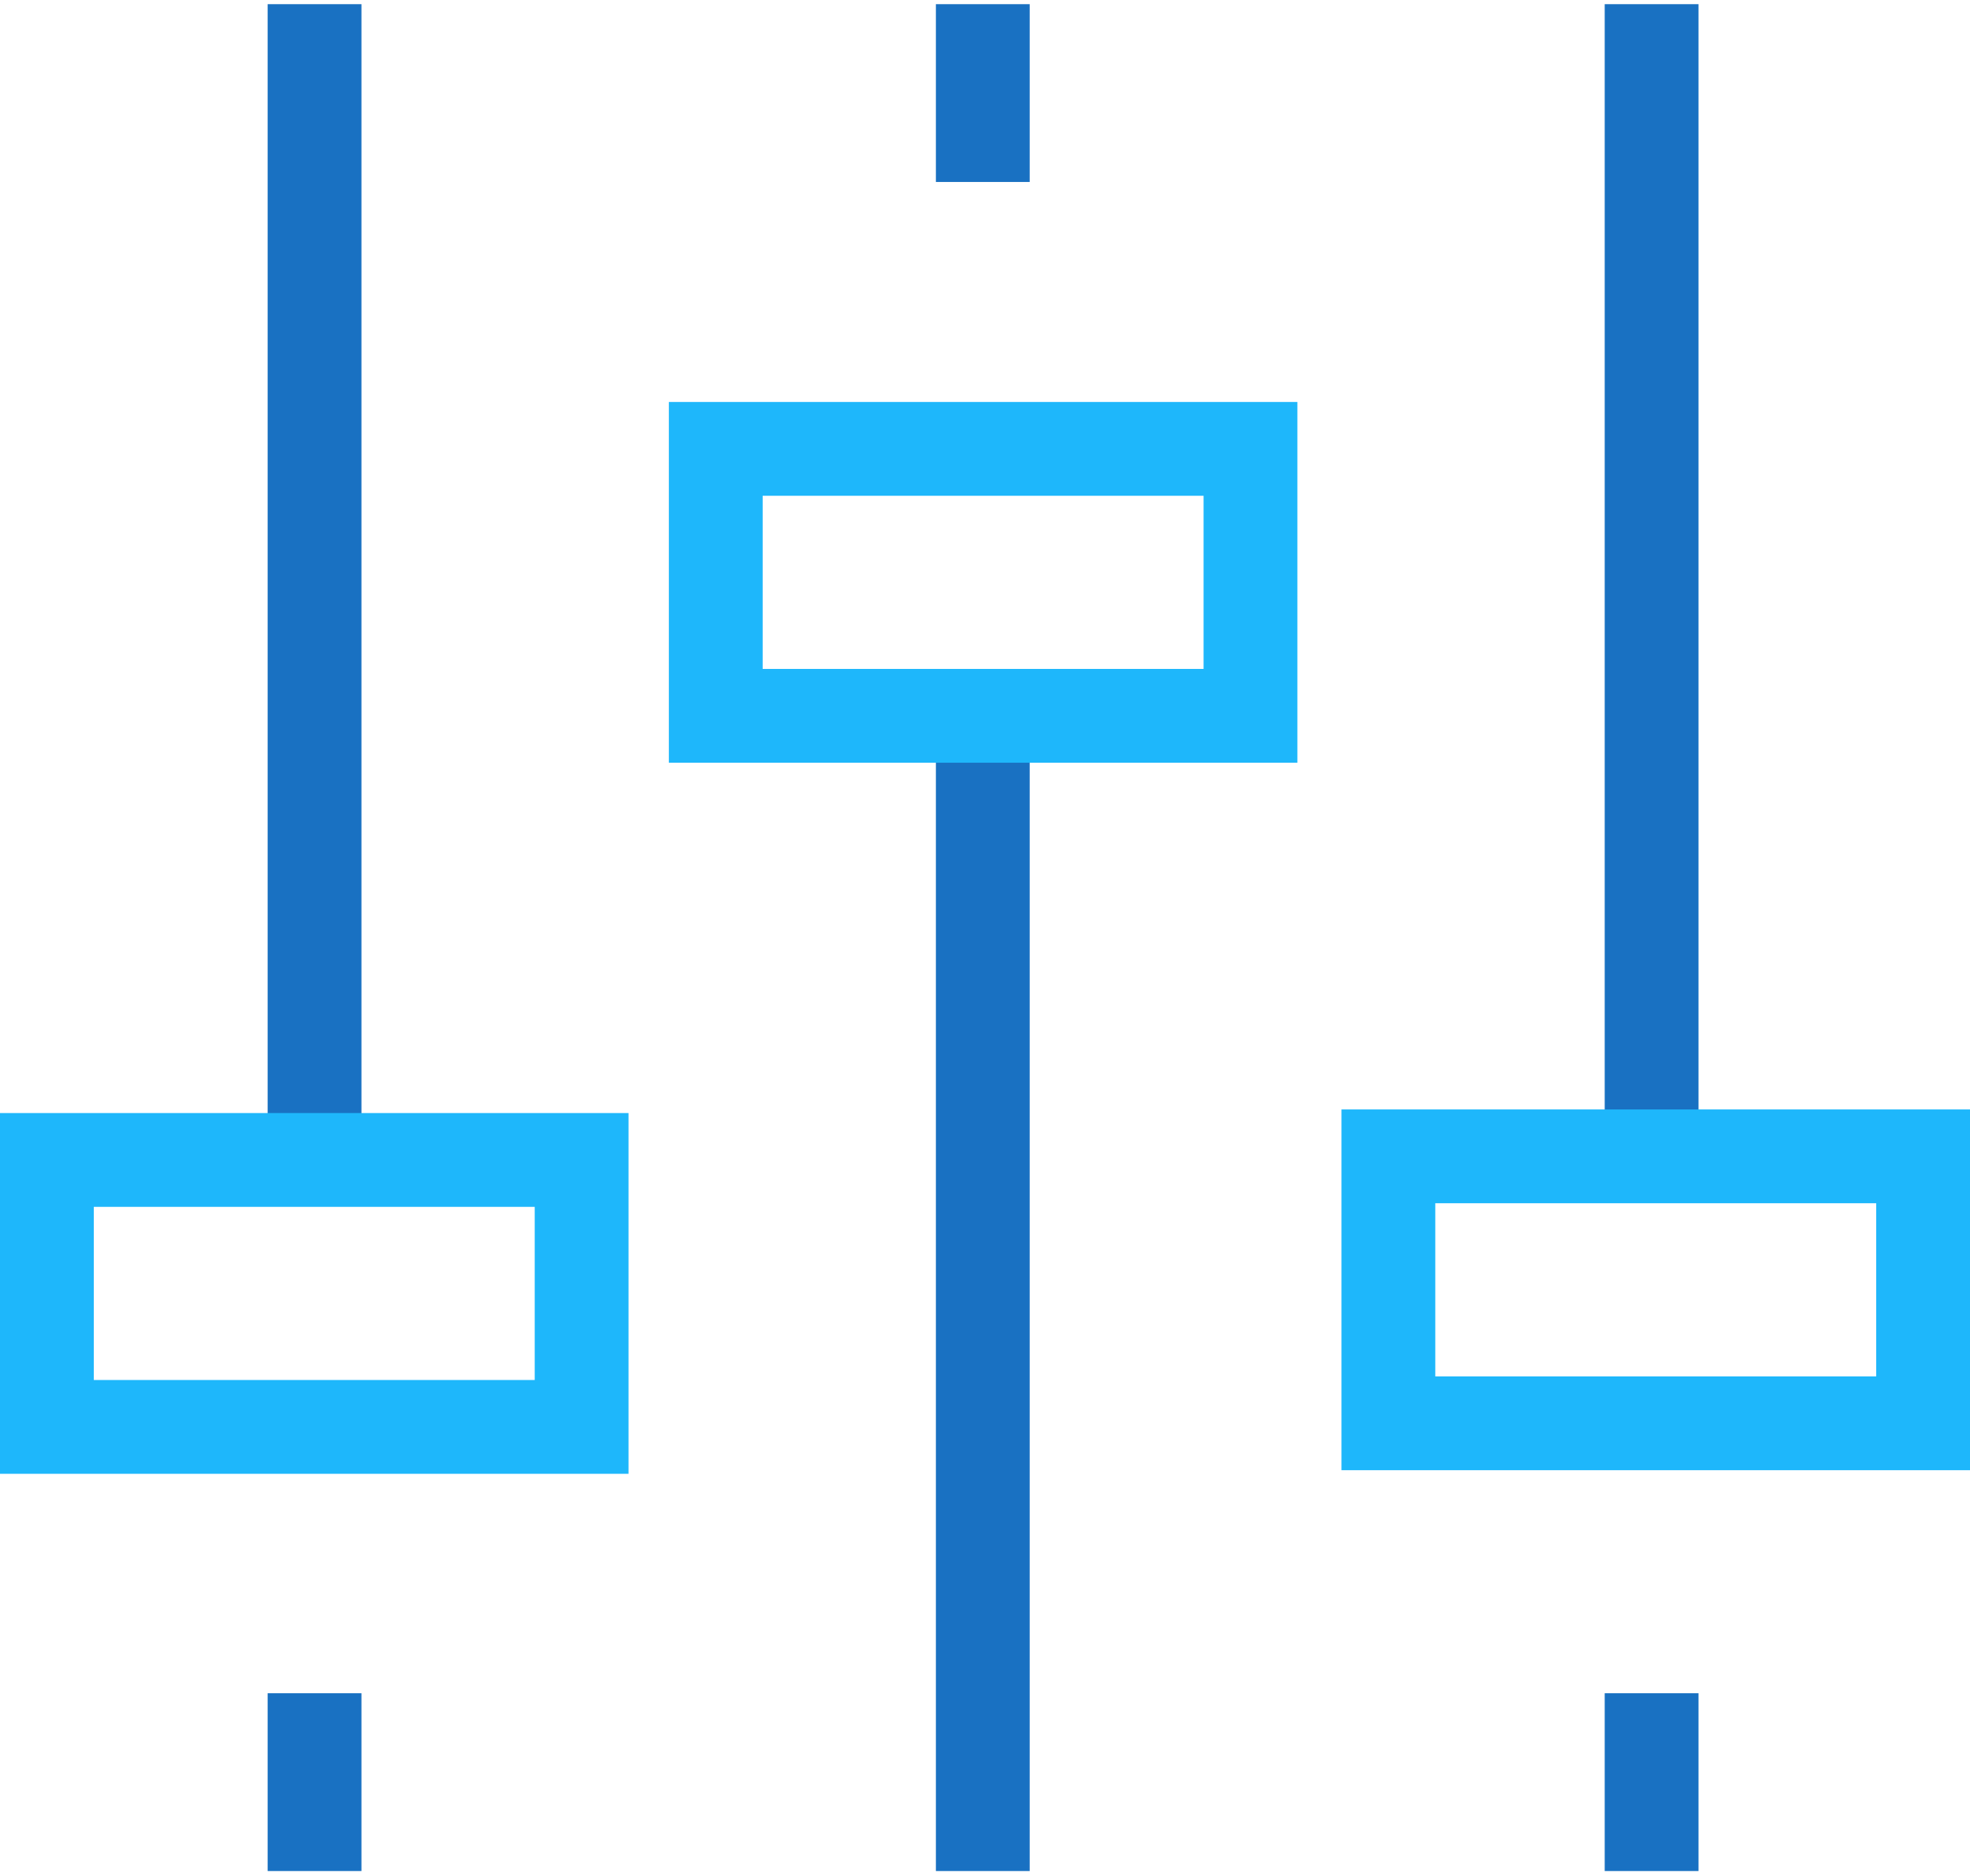
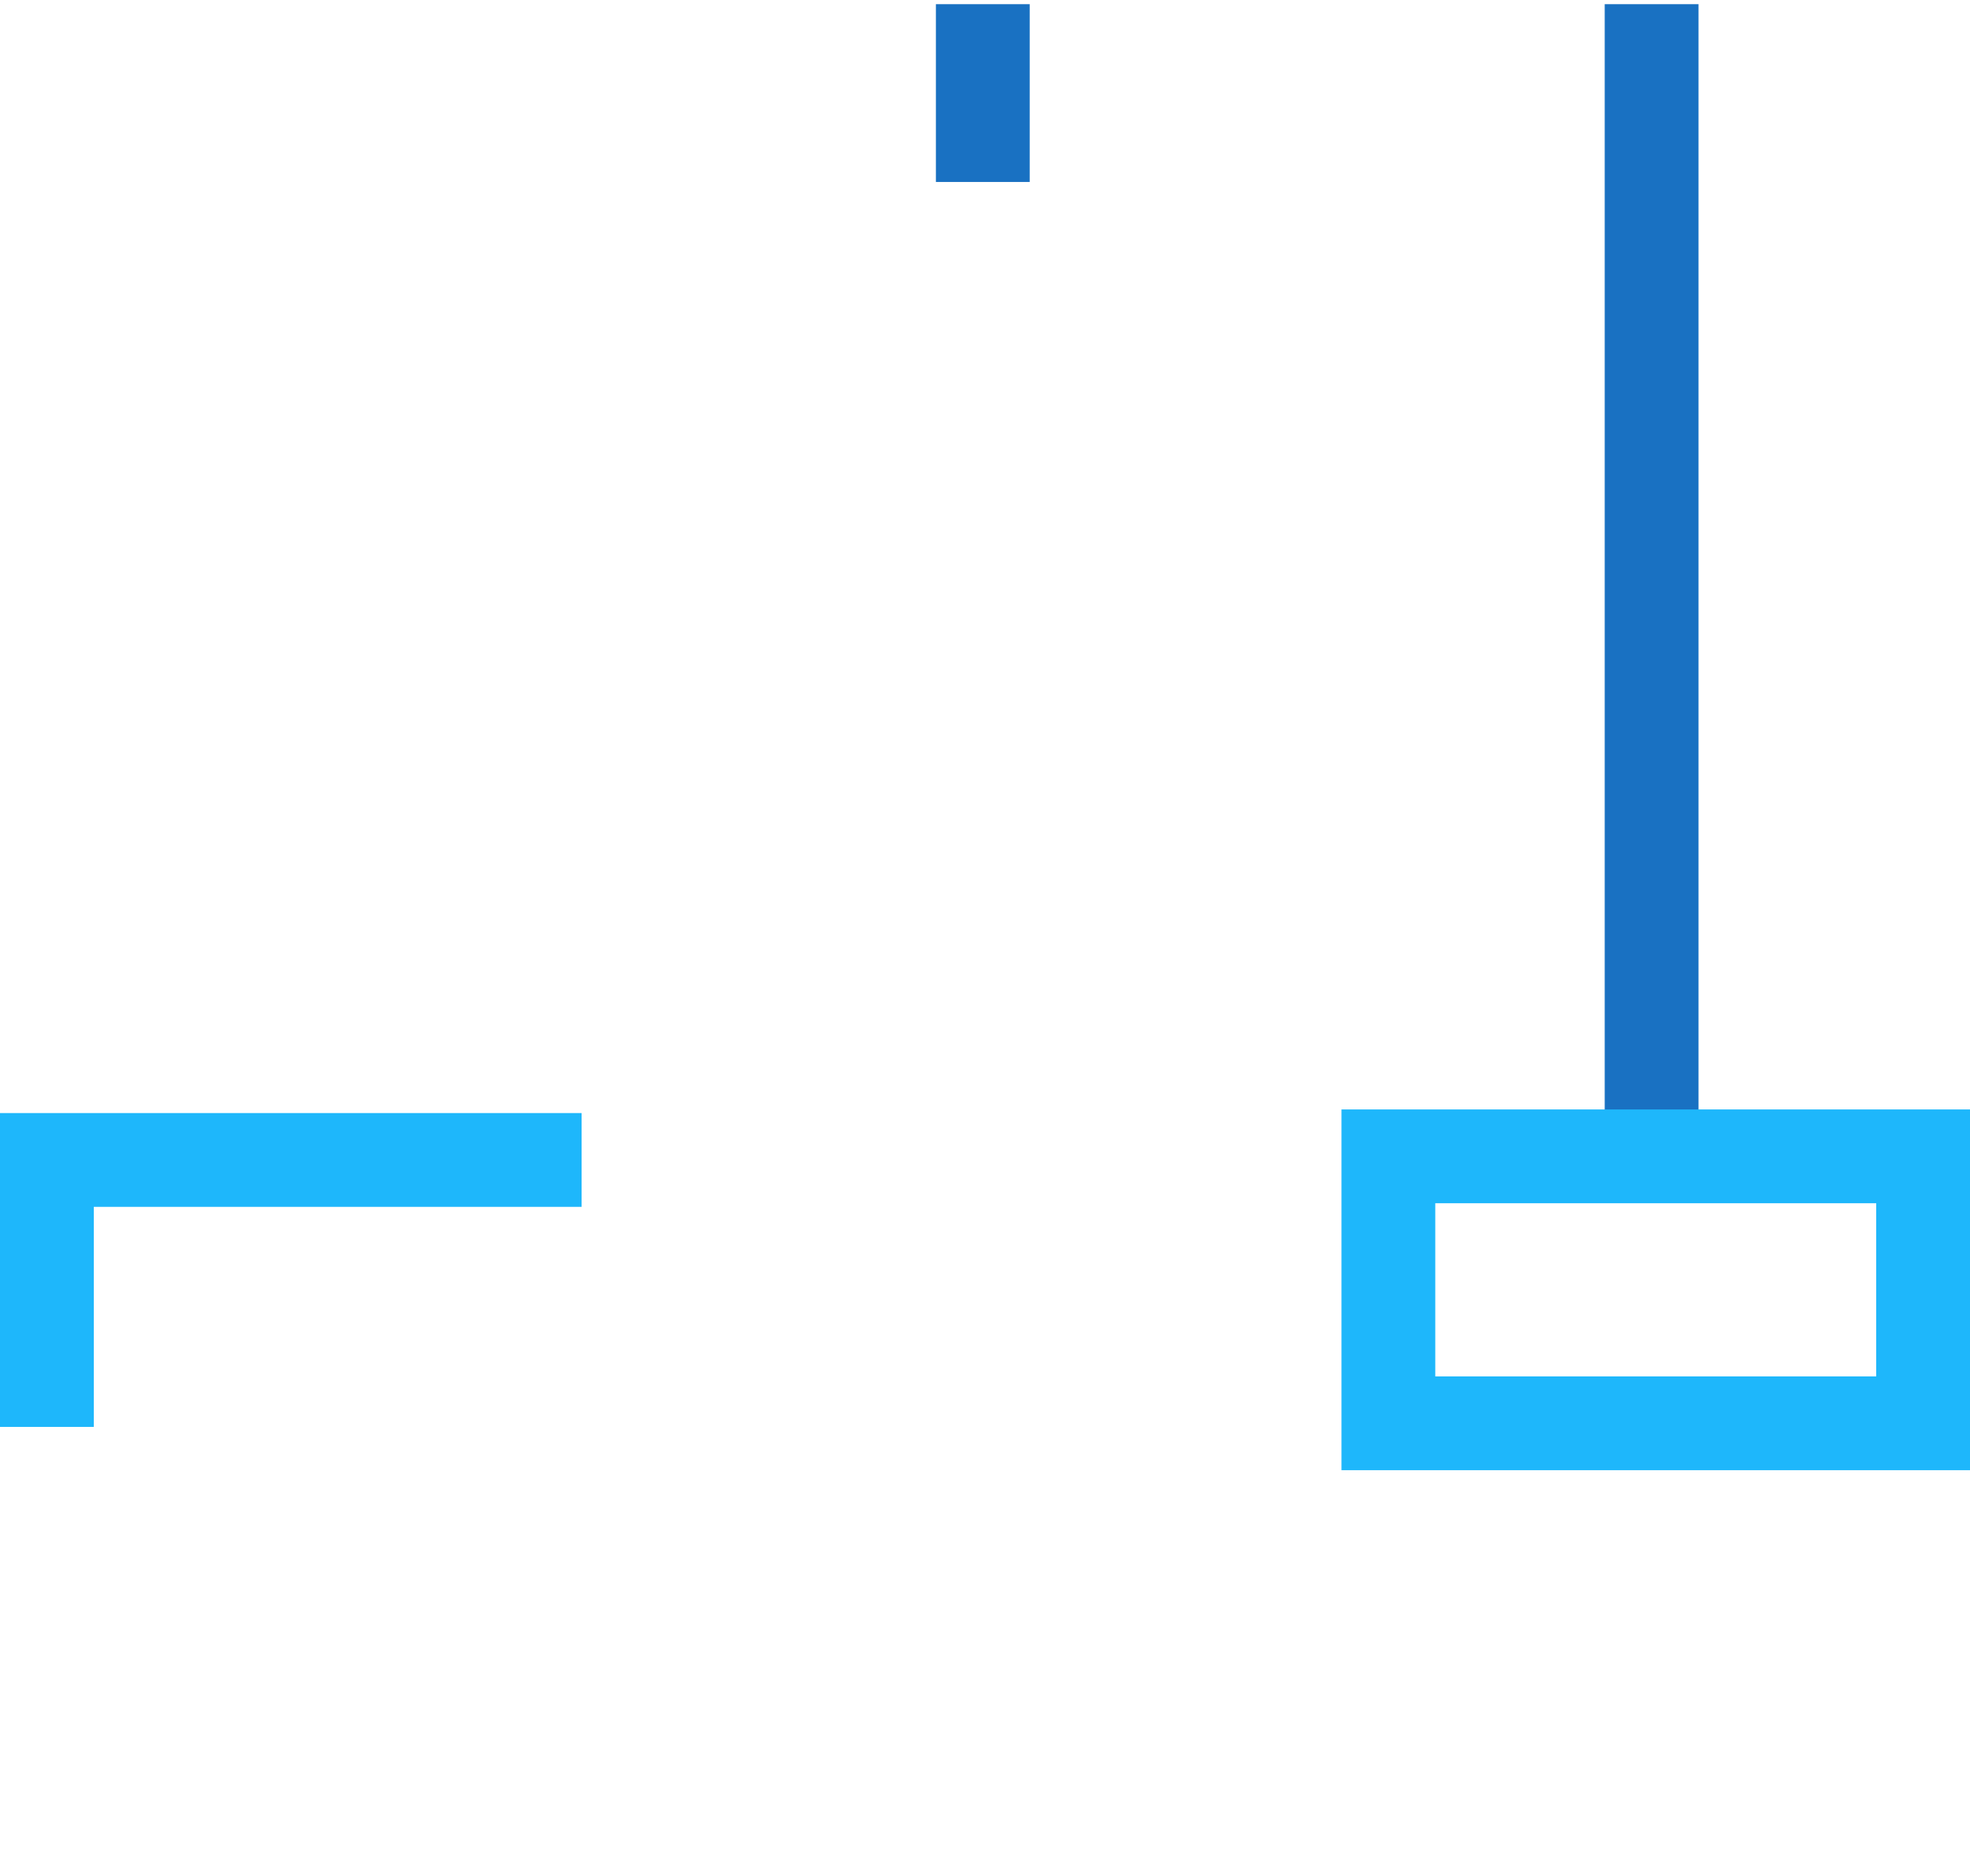
<svg xmlns="http://www.w3.org/2000/svg" width="42" height="40" viewBox="0 0 42 40" fill="none">
  <g id="Group 52">
    <path id="Vector" d="M20.953 3.88V0.089" stroke="#1971C2" stroke-width="2" stroke-miterlimit="8" />
-     <path id="Vector_2" d="M20.953 39.895V15.251" stroke="#1971C2" stroke-width="2" stroke-miterlimit="8" />
-     <path id="Vector_3" d="M26.66 9.571H15.26V15.263H26.66V9.571Z" stroke="#1EB7FB" stroke-width="2" stroke-miterlimit="8" />
-     <path id="Vector_4" d="M6.706 36.104V39.895" stroke="#1971C2" stroke-width="2" stroke-miterlimit="8" />
-     <path id="Vector_5" d="M6.706 0.089V24.733" stroke="#1971C2" stroke-width="2" stroke-miterlimit="8" />
-     <path id="Vector_6" d="M12.4 24.733H1V30.425H12.4V24.733Z" stroke="#1EB7FB" stroke-width="2" stroke-miterlimit="8" />
-     <path id="Vector_7" d="M35.212 36.104V39.895" stroke="#1971C2" stroke-width="2" stroke-miterlimit="8" />
+     <path id="Vector_6" d="M12.4 24.733H1V30.425V24.733Z" stroke="#1EB7FB" stroke-width="2" stroke-miterlimit="8" />
    <path id="Vector_8" d="M35.212 0.089V24.733" stroke="#1971C2" stroke-width="2" stroke-miterlimit="8" />
    <path id="Vector_9" d="M41 24.656H29.6V30.348H41V24.656Z" stroke="#1EB7FB" stroke-width="2" stroke-miterlimit="8" />
  </g>
</svg>